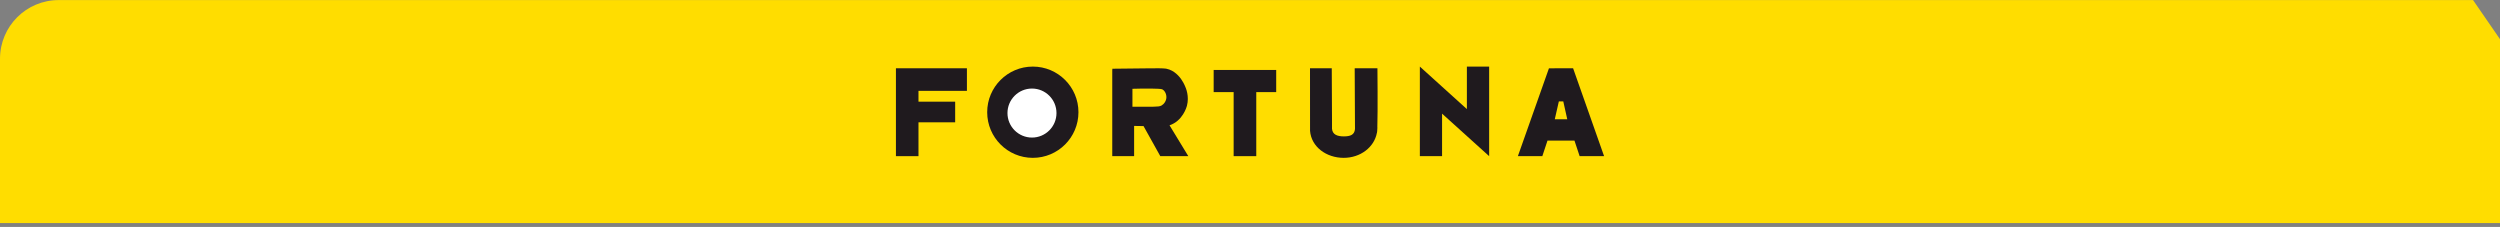
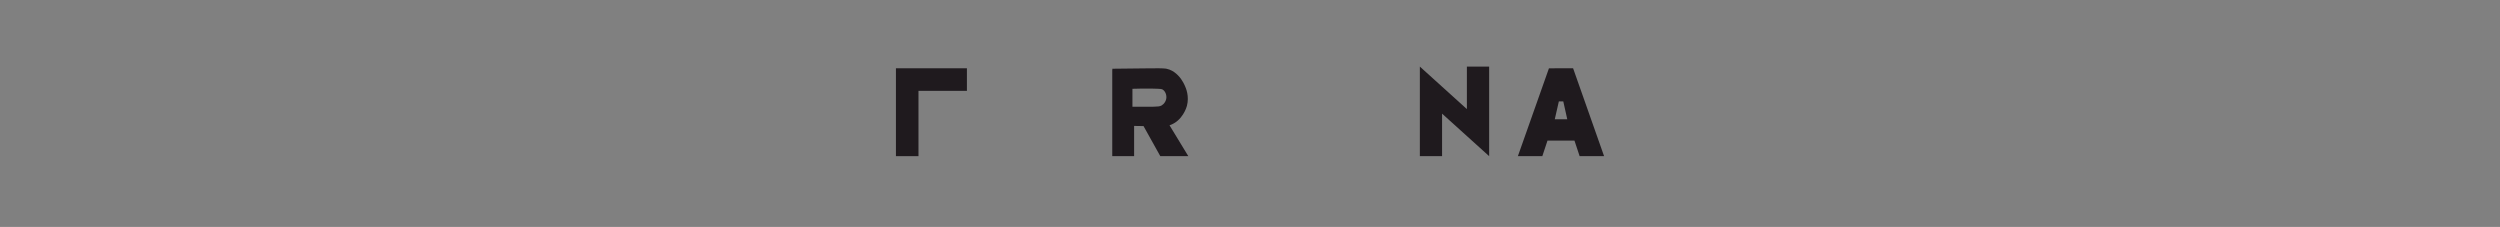
<svg xmlns="http://www.w3.org/2000/svg" width="639" height="58" viewBox="0 0 639 58" fill="none">
  <rect x="0" y="0" width="639" height="58" fill="#808080" stroke="none" />
-   <path fill-rule="evenodd" clip-rule="evenodd" d="M632.11 0.019L639 10.019L639 10.018V57.019H0V15.019C0 6.734 6.716 0.019 15 0.019H632.11Z" fill="#FFDD00" />
-   <path d="M229 39.914V17.451H247.143V23.222H234.765V25.987H244.14V31.263H234.765V39.914H229Z" fill="#1F1A1E" />
-   <path d="M263.99 40.346C270.431 40.346 275.653 35.124 275.653 28.682C275.653 22.241 270.431 17.019 263.99 17.019C257.548 17.019 252.326 22.241 252.326 28.682C252.326 35.124 257.548 40.346 263.99 40.346Z" fill="#1F1A1E" />
-   <path d="M263.773 35.162C267.233 35.162 270.037 32.357 270.037 28.898C270.037 25.439 267.233 22.634 263.773 22.634C260.314 22.634 257.51 25.439 257.51 28.898C257.51 32.357 260.314 35.162 263.773 35.162Z" fill="white" />
+   <path d="M229 39.914V17.451H247.143V23.222H234.765V25.987H244.14H234.765V39.914H229Z" fill="#1F1A1E" />
  <path d="M298.931 32.026C302.308 30.923 303.315 27.299 303.376 27.061C304.015 24.603 303.167 22.559 302.762 21.719C302.651 21.48 302.553 21.292 302.443 21.092C302.308 20.841 302.123 20.54 301.878 20.189C301.485 19.662 300.232 17.982 298.132 17.568C298.108 17.568 298.083 17.555 298.059 17.555C298.034 17.555 298.022 17.555 297.997 17.543C297.076 17.43 295.664 17.443 293.405 17.468C292.582 17.48 284.772 17.555 284.293 17.568L284.403 17.706H284.293V39.914H289.88V32.189L292.287 32.227L296.573 39.914H303.732L298.931 32.026ZM296.88 26.973C296.426 27.224 295.873 27.249 294.78 27.274C294.522 27.286 293.135 27.286 291.845 27.286H289.868C289.647 27.286 289.5 27.286 289.451 27.274V22.697C292.545 22.596 296.45 22.609 297.003 22.81C297.592 23.035 298.132 23.85 298.132 24.854C298.12 25.806 297.518 26.609 296.88 26.973Z" fill="#1F1A1E" />
-   <path d="M326.196 17.882H321.101H315.32H310.213V23.543H315.32V39.913H315.528H320.881H321.101V23.543H326.196V17.882Z" fill="#1F1A1E" />
-   <path d="M352.072 17.451H346.259L346.335 32.978C346.209 34.489 345.105 34.86 343.485 34.86C341.866 34.86 340.598 34.439 340.46 32.916V30.675L340.397 17.451H334.836L334.848 33.449C335.175 37.547 339.016 40.346 343.448 40.346C347.716 40.346 351.256 37.634 351.934 33.956H351.946C351.971 33.944 351.996 33.783 352.009 33.511C352.047 33.226 352.059 32.941 352.059 32.656C352.059 32.594 352.047 32.532 352.047 32.471C352.185 28.409 352.072 17.451 352.072 17.451Z" fill="#1F1A1E" />
  <path d="M374.935 17.019V27.886L362.914 17.019V39.605V39.913H368.592V29.047L380.625 39.913V17.019" fill="#1F1A1E" />
  <path d="M402.084 17.451H399.202L395.909 17.463L387.969 39.914H394.219L395.536 35.946H398.779L402.432 35.934L403.75 39.901H410L402.084 17.451ZM399.053 30.486H398.928H397.4L398.444 25.909H399.574L400.593 30.486H399.053Z" fill="#1F1A1E" />
</svg>